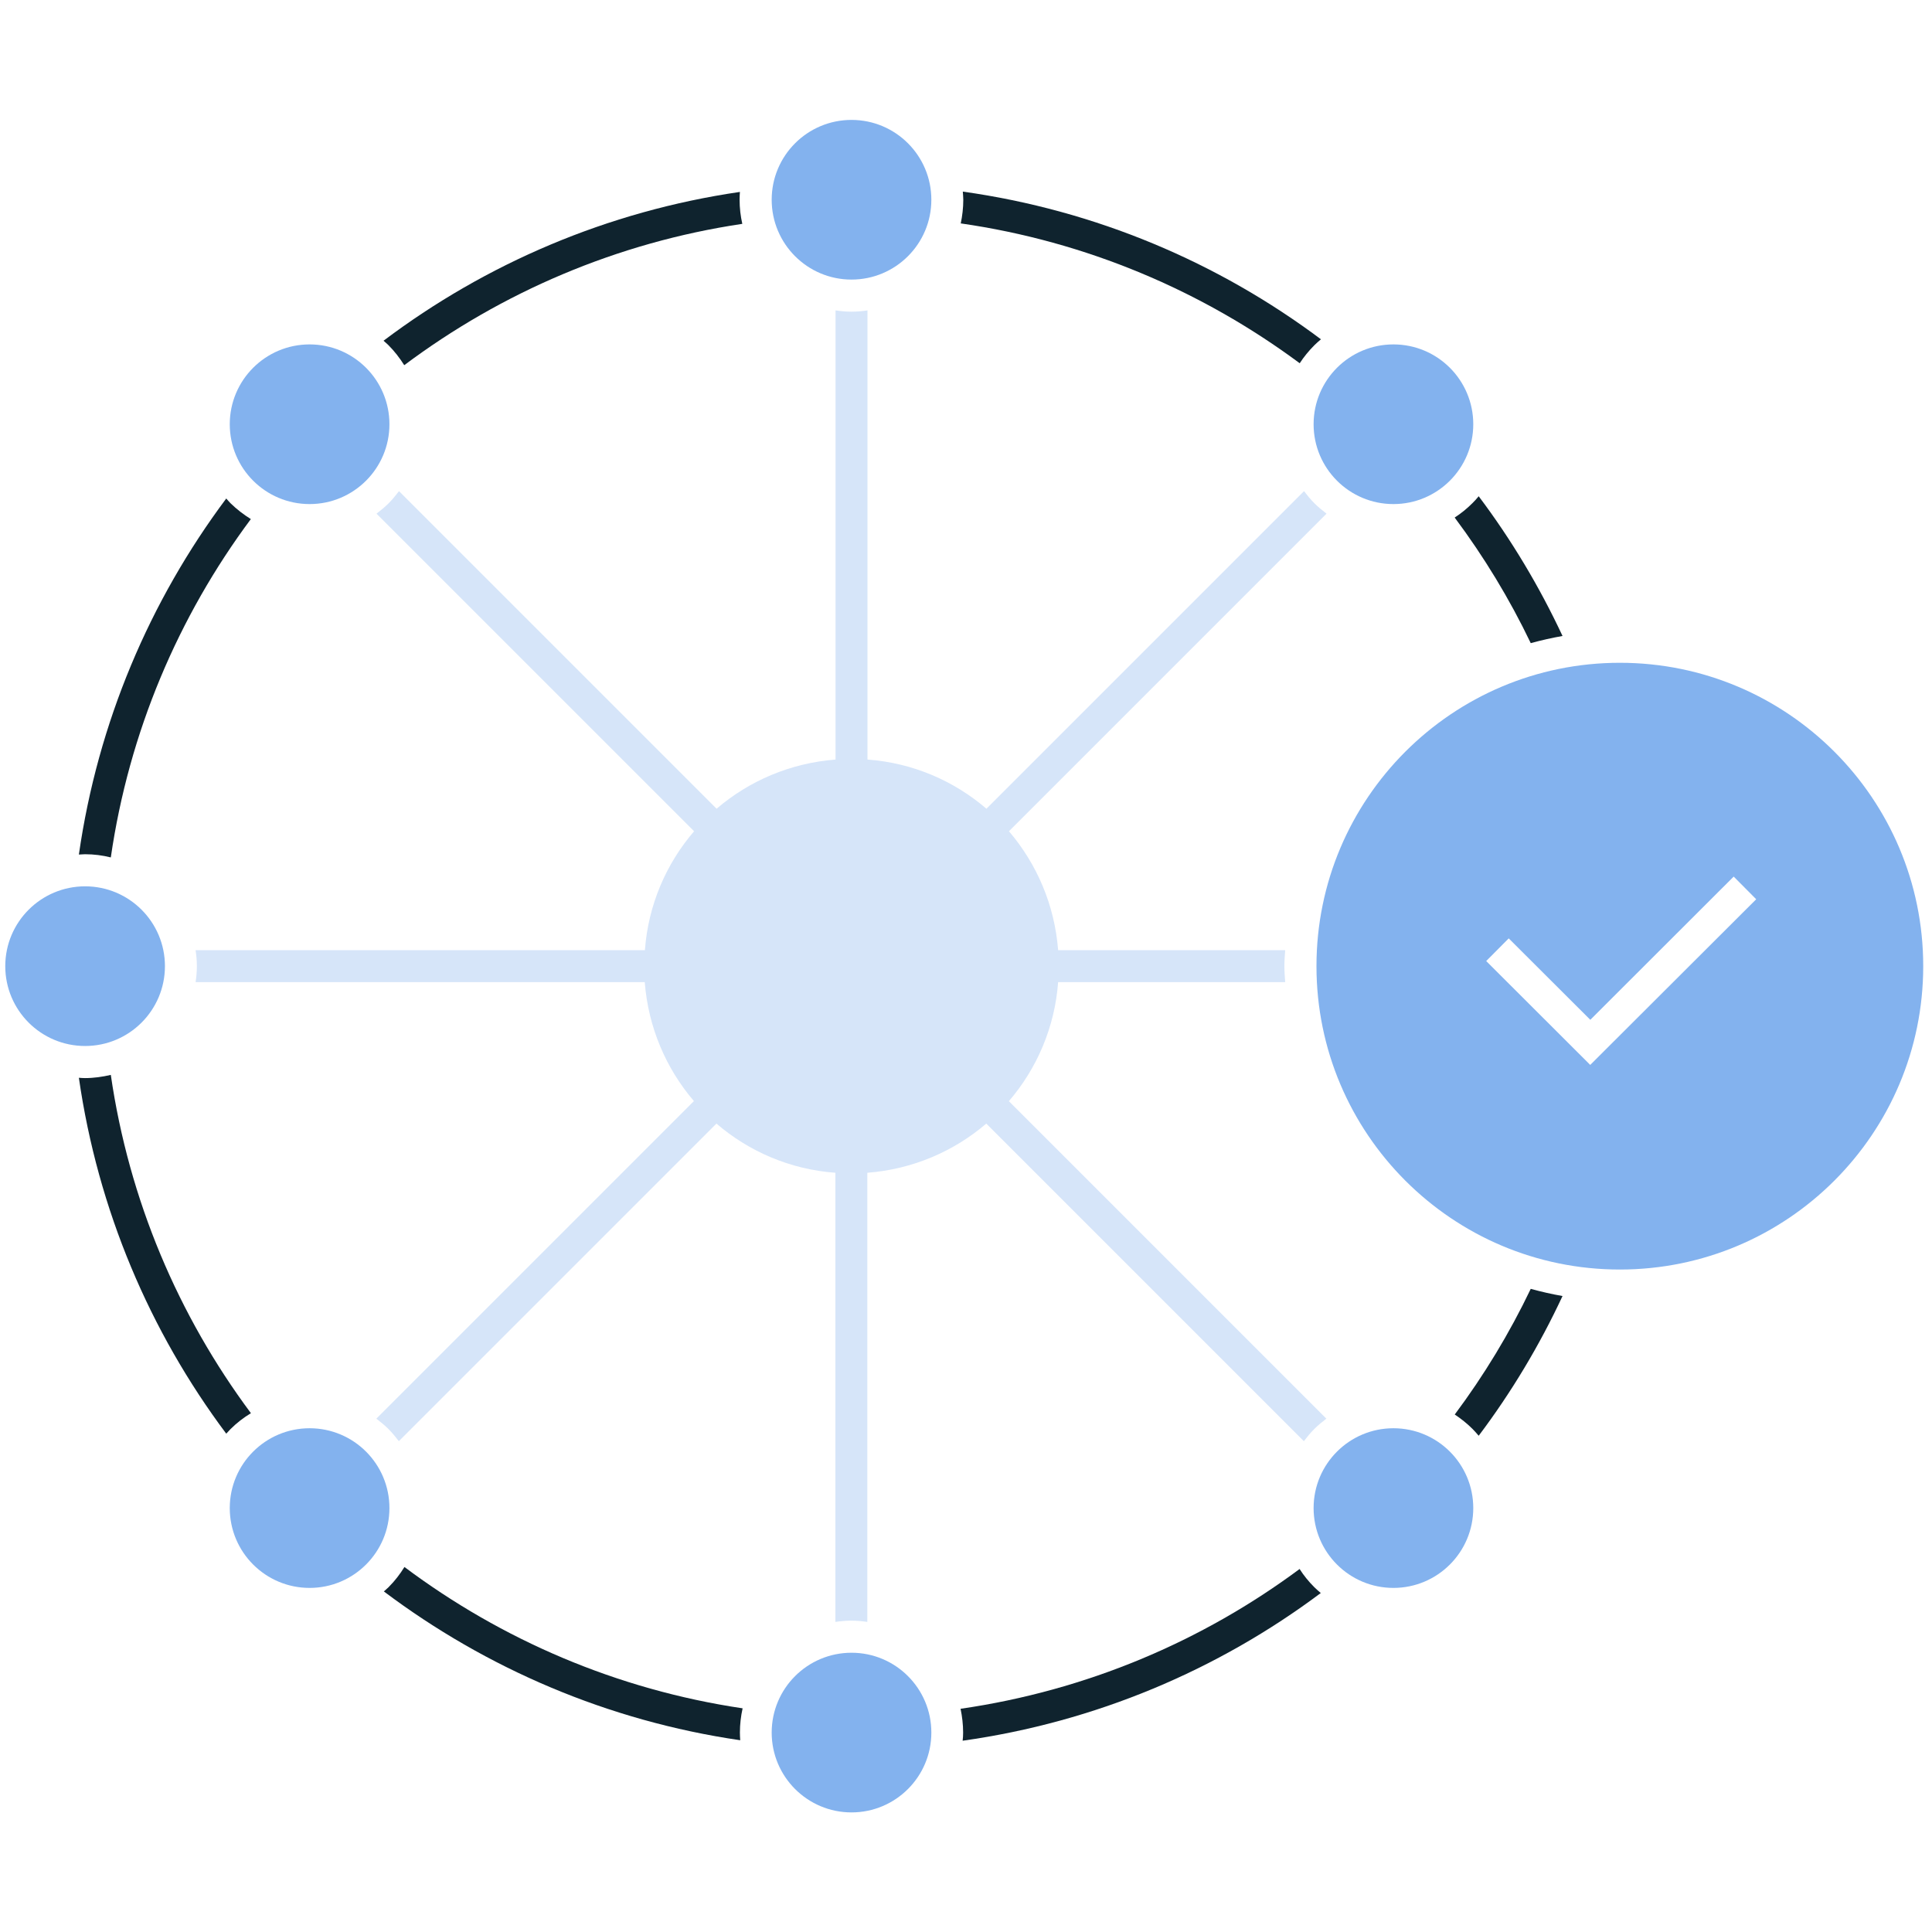
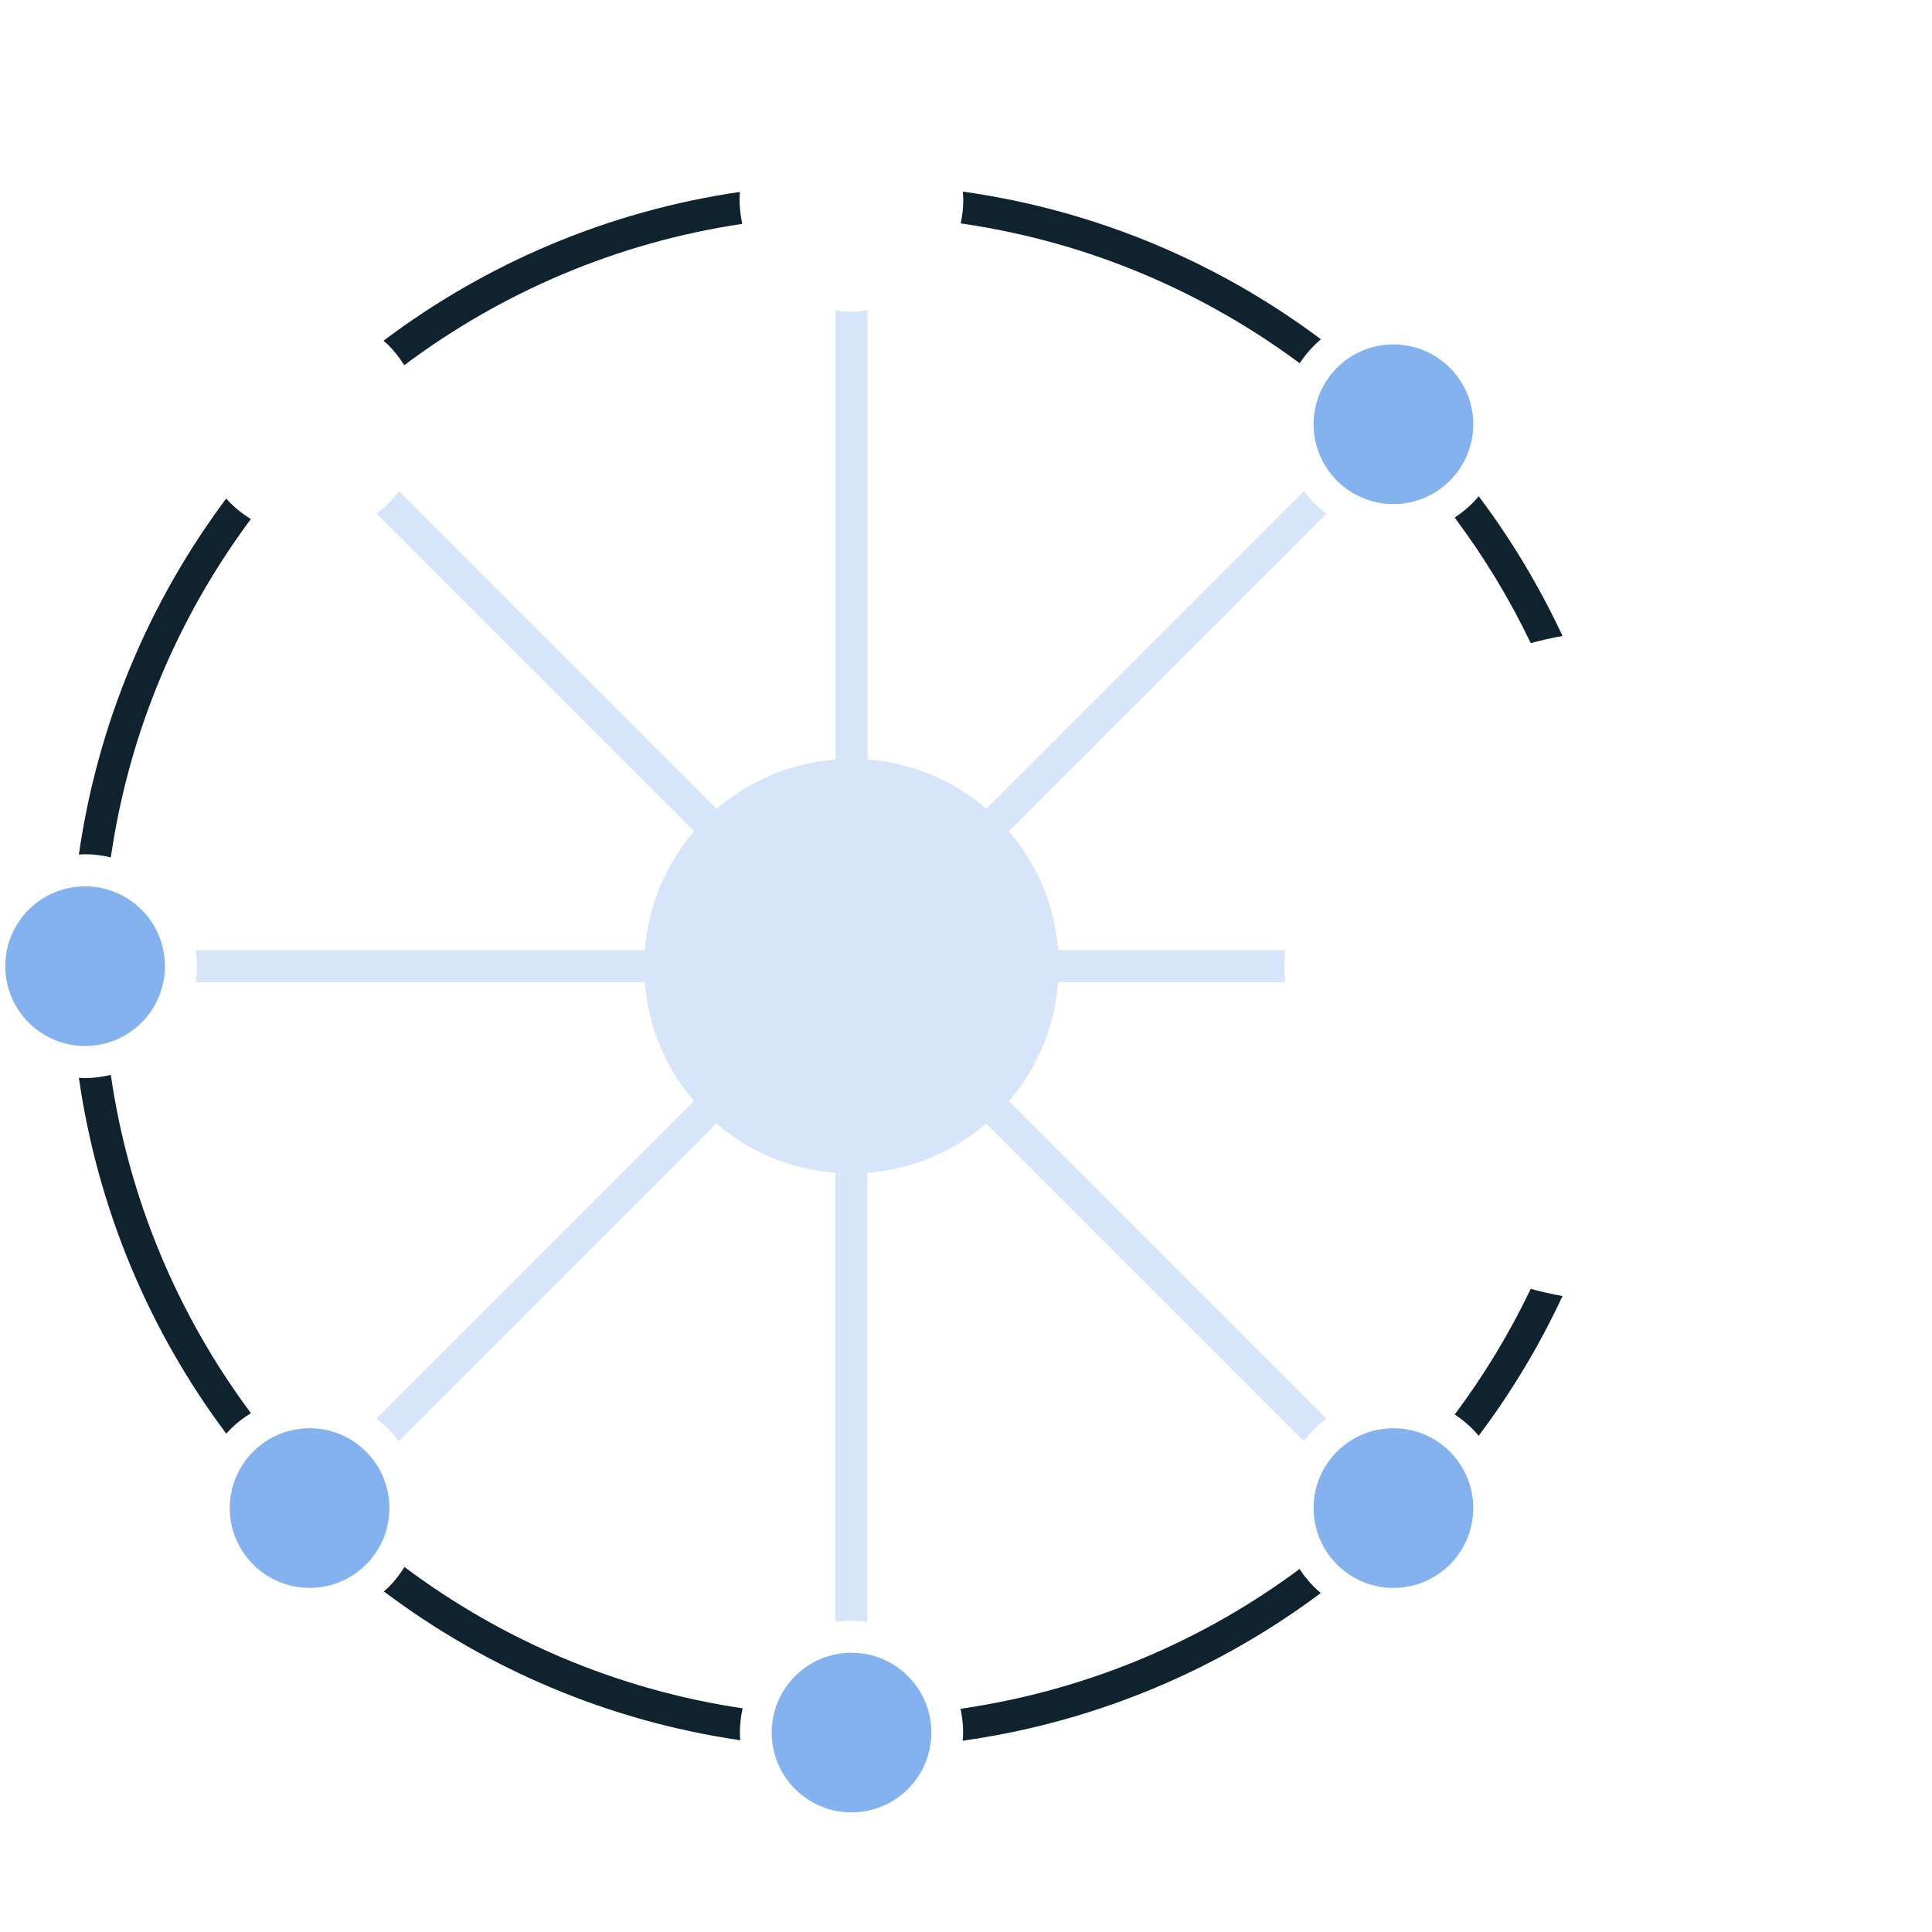
<svg xmlns="http://www.w3.org/2000/svg" id="Layer_1" data-name="Layer 1" viewBox="0 0 121 121">
  <defs>
    <style>
      .cls-1 {
        fill: #d6e5f9;
      }

      .cls-2 {
        fill: #0f232e;
      }

      .cls-3 {
        fill: #83b2ee;
      }
    </style>
  </defs>
  <path class="cls-2" d="M81.4,98.26c-6.11,4.54-13.36,7.62-21.24,8.76.1.48.16.98.16,1.49,0,.17-.01.34-.03.51,8.32-1.17,15.99-4.43,22.43-9.25-.14-.12-.28-.24-.41-.37-.35-.35-.66-.73-.92-1.14Z" />
  <path class="cls-2" d="M15.71,88.5c-4.54-6.1-7.63-13.33-8.77-21.18-.52.12-1.06.2-1.62.2-.13,0-.25-.01-.38-.02,1.19,8.27,4.44,15.89,9.23,22.29.09-.1.17-.19.26-.28.39-.39.82-.72,1.28-1Z" />
-   <path class="cls-2" d="M25.32,22.87c6.09-4.56,13.32-7.68,21.17-8.85-.11-.49-.17-.99-.17-1.52,0-.16.01-.32.02-.48-8.29,1.21-15.91,4.49-22.32,9.32.1.09.21.18.3.27.39.39.71.81.99,1.25Z" />
+   <path class="cls-2" d="M25.32,22.87c6.09-4.56,13.32-7.68,21.17-8.85-.11-.49-.17-.99-.17-1.52,0-.16.01-.32.02-.48-8.29,1.21-15.91,4.49-22.32,9.32.1.09.21.18.3.27.39.39.71.81.99,1.25" />
  <path class="cls-2" d="M91.11,32.42c1.83,2.45,3.43,5.08,4.76,7.86.65-.18,1.32-.33,1.99-.45-1.45-3.1-3.21-6.04-5.25-8.75-.12.15-.25.29-.39.43-.34.34-.72.65-1.11.9Z" />
  <path class="cls-2" d="M6.94,53.7c1.14-7.86,4.23-15.09,8.77-21.19-.45-.28-.88-.61-1.28-1-.09-.09-.17-.19-.26-.29-4.79,6.41-8.04,14.02-9.23,22.3.13,0,.25-.02.38-.02.56,0,1.1.07,1.62.2Z" />
  <path class="cls-2" d="M91.11,88.59c.39.26.77.56,1.11.9.14.14.26.28.39.43,2.04-2.71,3.8-5.64,5.25-8.75-.68-.12-1.34-.27-1.99-.45-1.33,2.78-2.93,5.42-4.76,7.87Z" />
  <path class="cls-2" d="M60.16,13.99c7.87,1.13,15.12,4.22,21.24,8.76.26-.4.57-.78.92-1.13.13-.13.27-.25.41-.37-6.44-4.82-14.1-8.08-22.43-9.25.01.17.03.34.03.51,0,.51-.06,1.01-.16,1.49Z" />
  <path class="cls-2" d="M46.5,106.99c-7.86-1.17-15.08-4.29-21.17-8.85-.28.45-.6.87-.99,1.26-.1.1-.2.18-.3.27,6.41,4.82,14.03,8.11,22.32,9.32-.01-.16-.02-.32-.02-.48,0-.52.06-1.03.17-1.52Z" />
  <path class="cls-1" d="M63.19,68.96c1.75-2.04,2.87-4.62,3.08-7.45h14.22c-.02-.33-.05-.66-.05-1s.03-.67.05-1h-14.22c-.22-2.84-1.34-5.41-3.08-7.45l19.89-19.89c-.26-.2-.52-.41-.76-.65-.24-.24-.45-.5-.65-.76l-19.89,19.89c-2.04-1.75-4.61-2.87-7.45-3.08v-28.13c-.33.05-.66.08-1,.08s-.67-.03-1-.08v28.13c-2.84.22-5.42,1.34-7.45,3.08l-19.89-19.89c-.2.26-.41.52-.65.76-.24.24-.5.45-.76.65l19.89,19.89c-1.75,2.04-2.87,4.61-3.08,7.45H12.25c.05.33.08.66.08,1s-.03.67-.08,1h28.13c.22,2.84,1.34,5.42,3.08,7.45l-19.89,19.89c.26.2.52.41.76.65.24.24.45.5.65.76l19.89-19.89c2.04,1.75,4.61,2.87,7.45,3.08v28.13c.33-.05.66-.08,1-.08s.67.03,1,.08v-28.13c2.84-.22,5.42-1.34,7.45-3.08l19.89,19.89c.2-.26.41-.52.65-.76.24-.24.5-.45.76-.65l-19.89-19.89Z" />
-   <path class="cls-3" d="M101.45,41.51c-10.49,0-19,8.51-19,19s8.51,19,19,19,19-8.51,19-19-8.51-19-19-19ZM99.6,66.7l-6.52-6.51,1.41-1.42,5.11,5.1,8.98-8.97,1.41,1.42-10.4,10.38Z" />
  <circle class="cls-3" cx="87.27" cy="26.57" r="5" />
-   <circle class="cls-3" cx="53.33" cy="12.51" r="5" />
-   <circle class="cls-3" cx="19.39" cy="26.57" r="5" />
  <circle class="cls-3" cx="5.33" cy="60.51" r="5" />
  <circle class="cls-3" cx="19.39" cy="94.45" r="5" />
  <circle class="cls-3" cx="53.33" cy="108.51" r="5" />
  <circle class="cls-3" cx="87.27" cy="94.45" r="5" />
</svg>